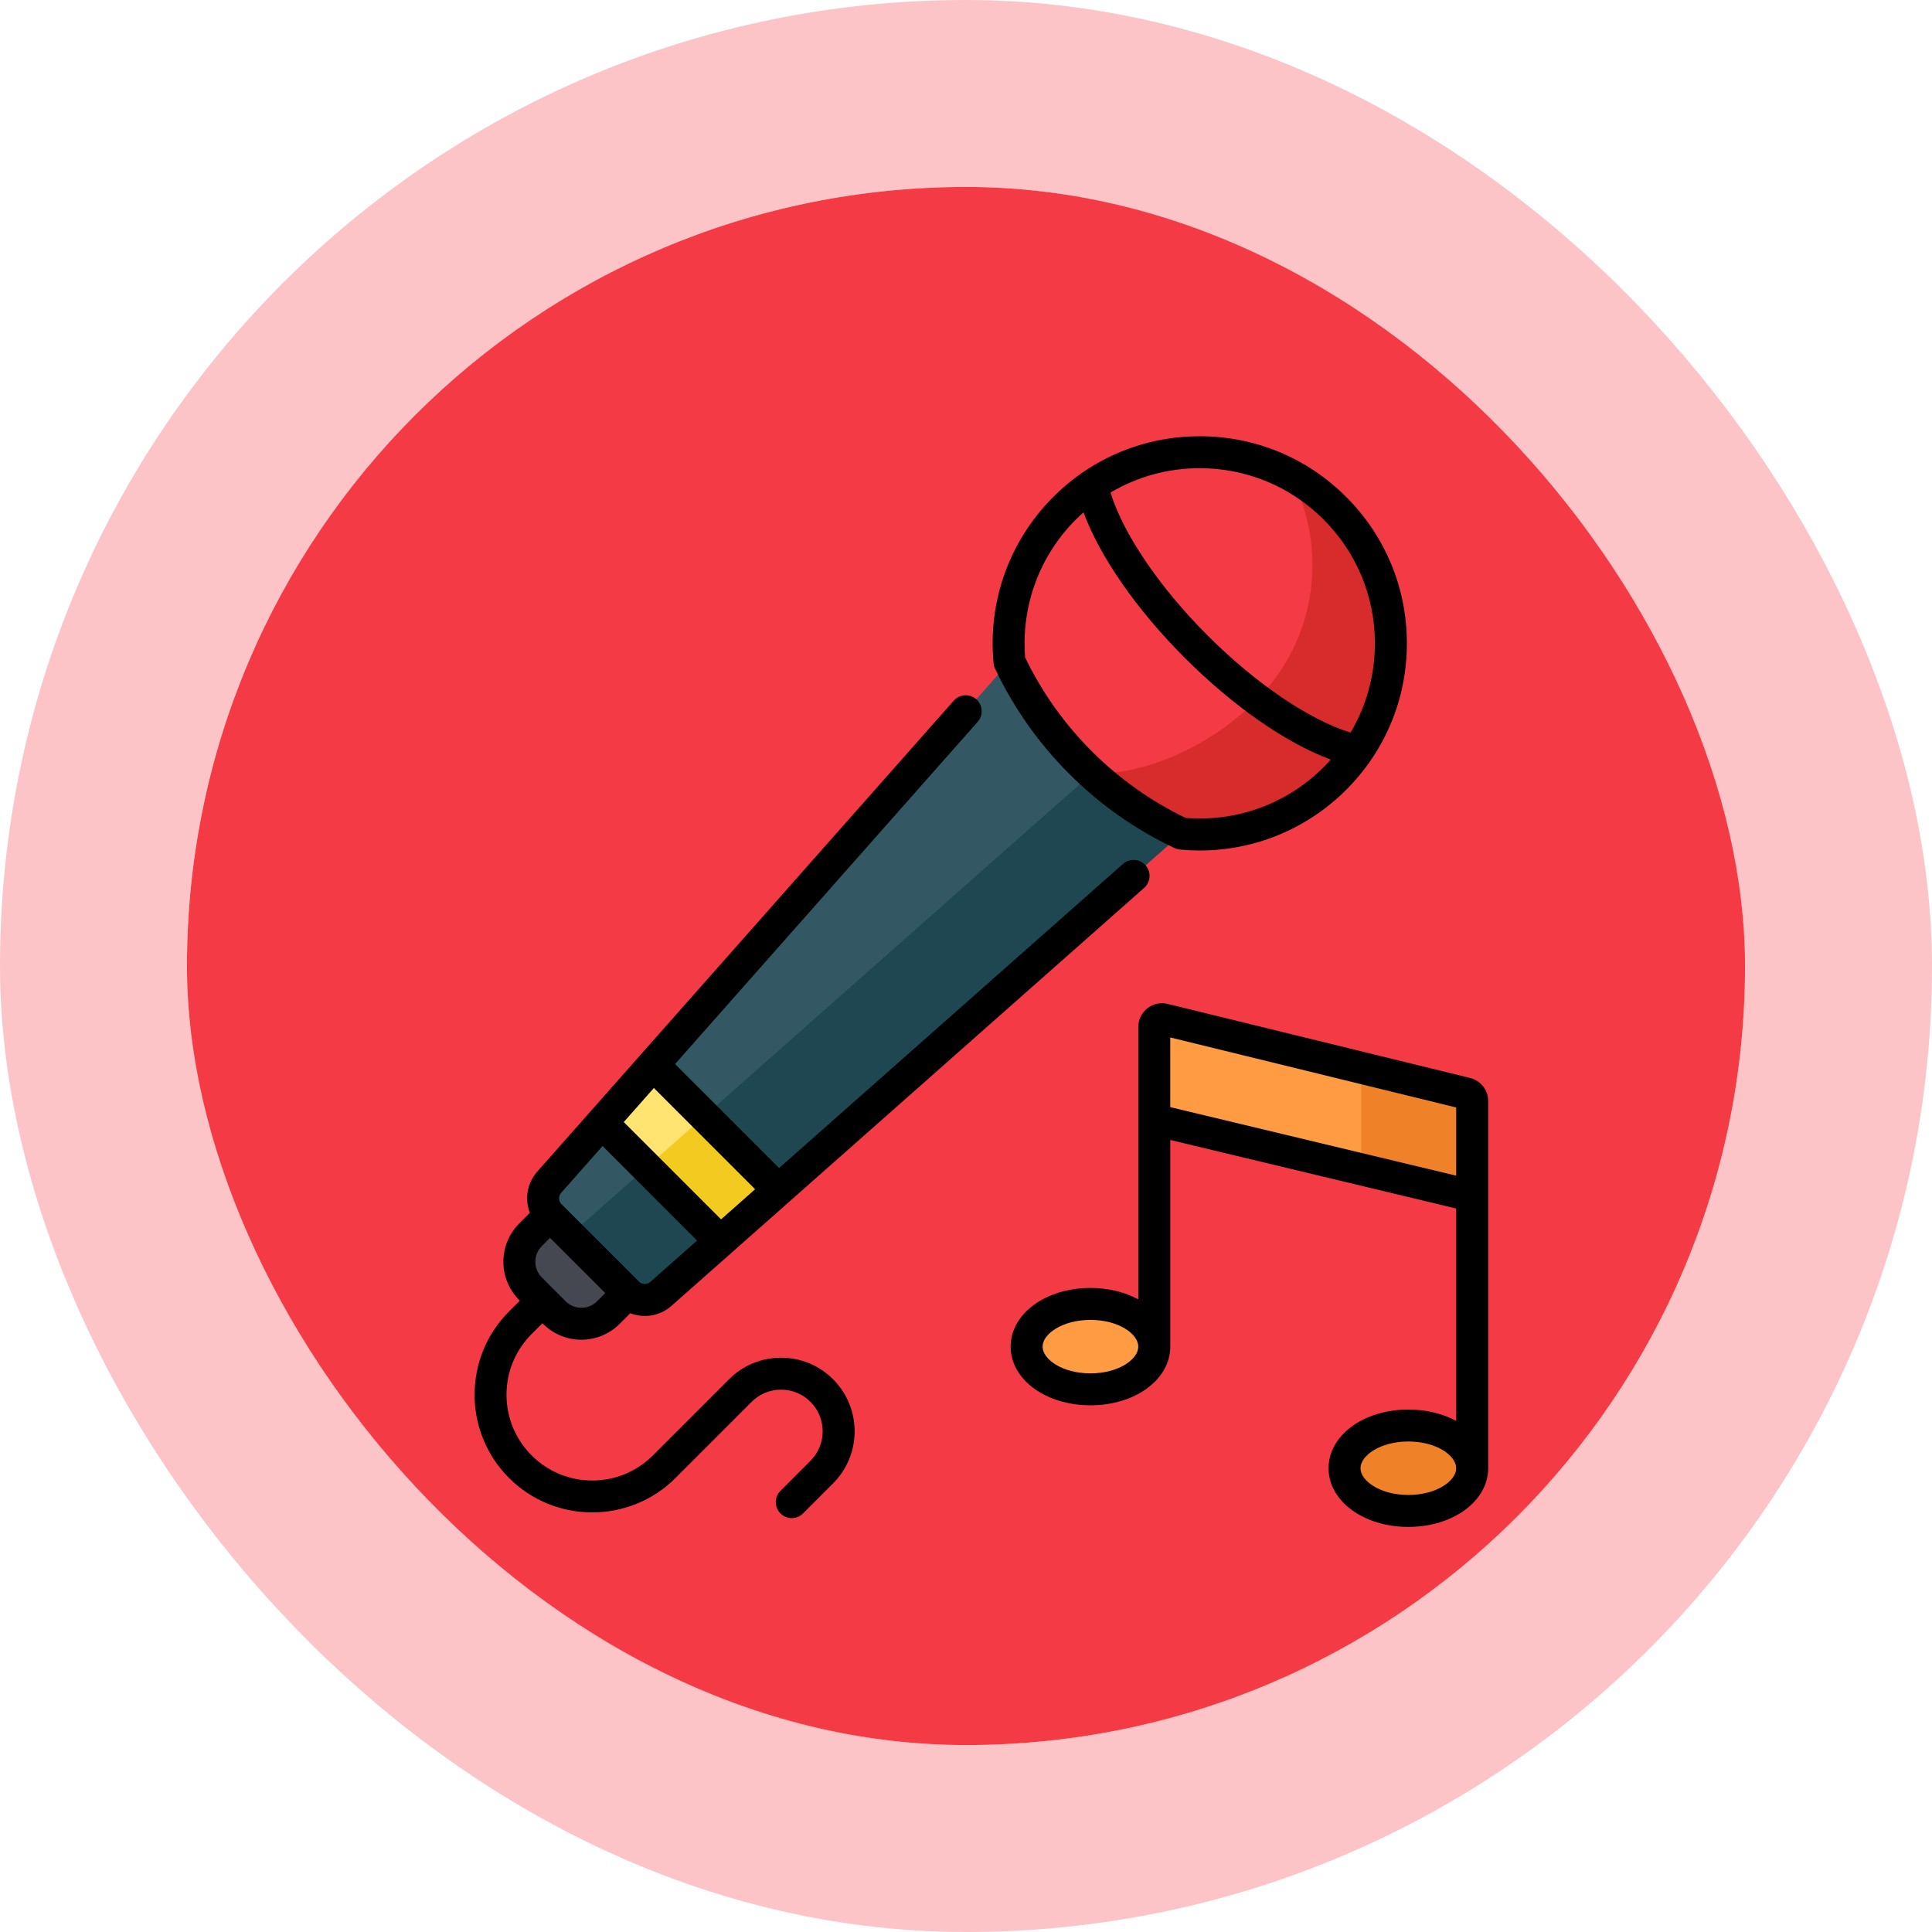
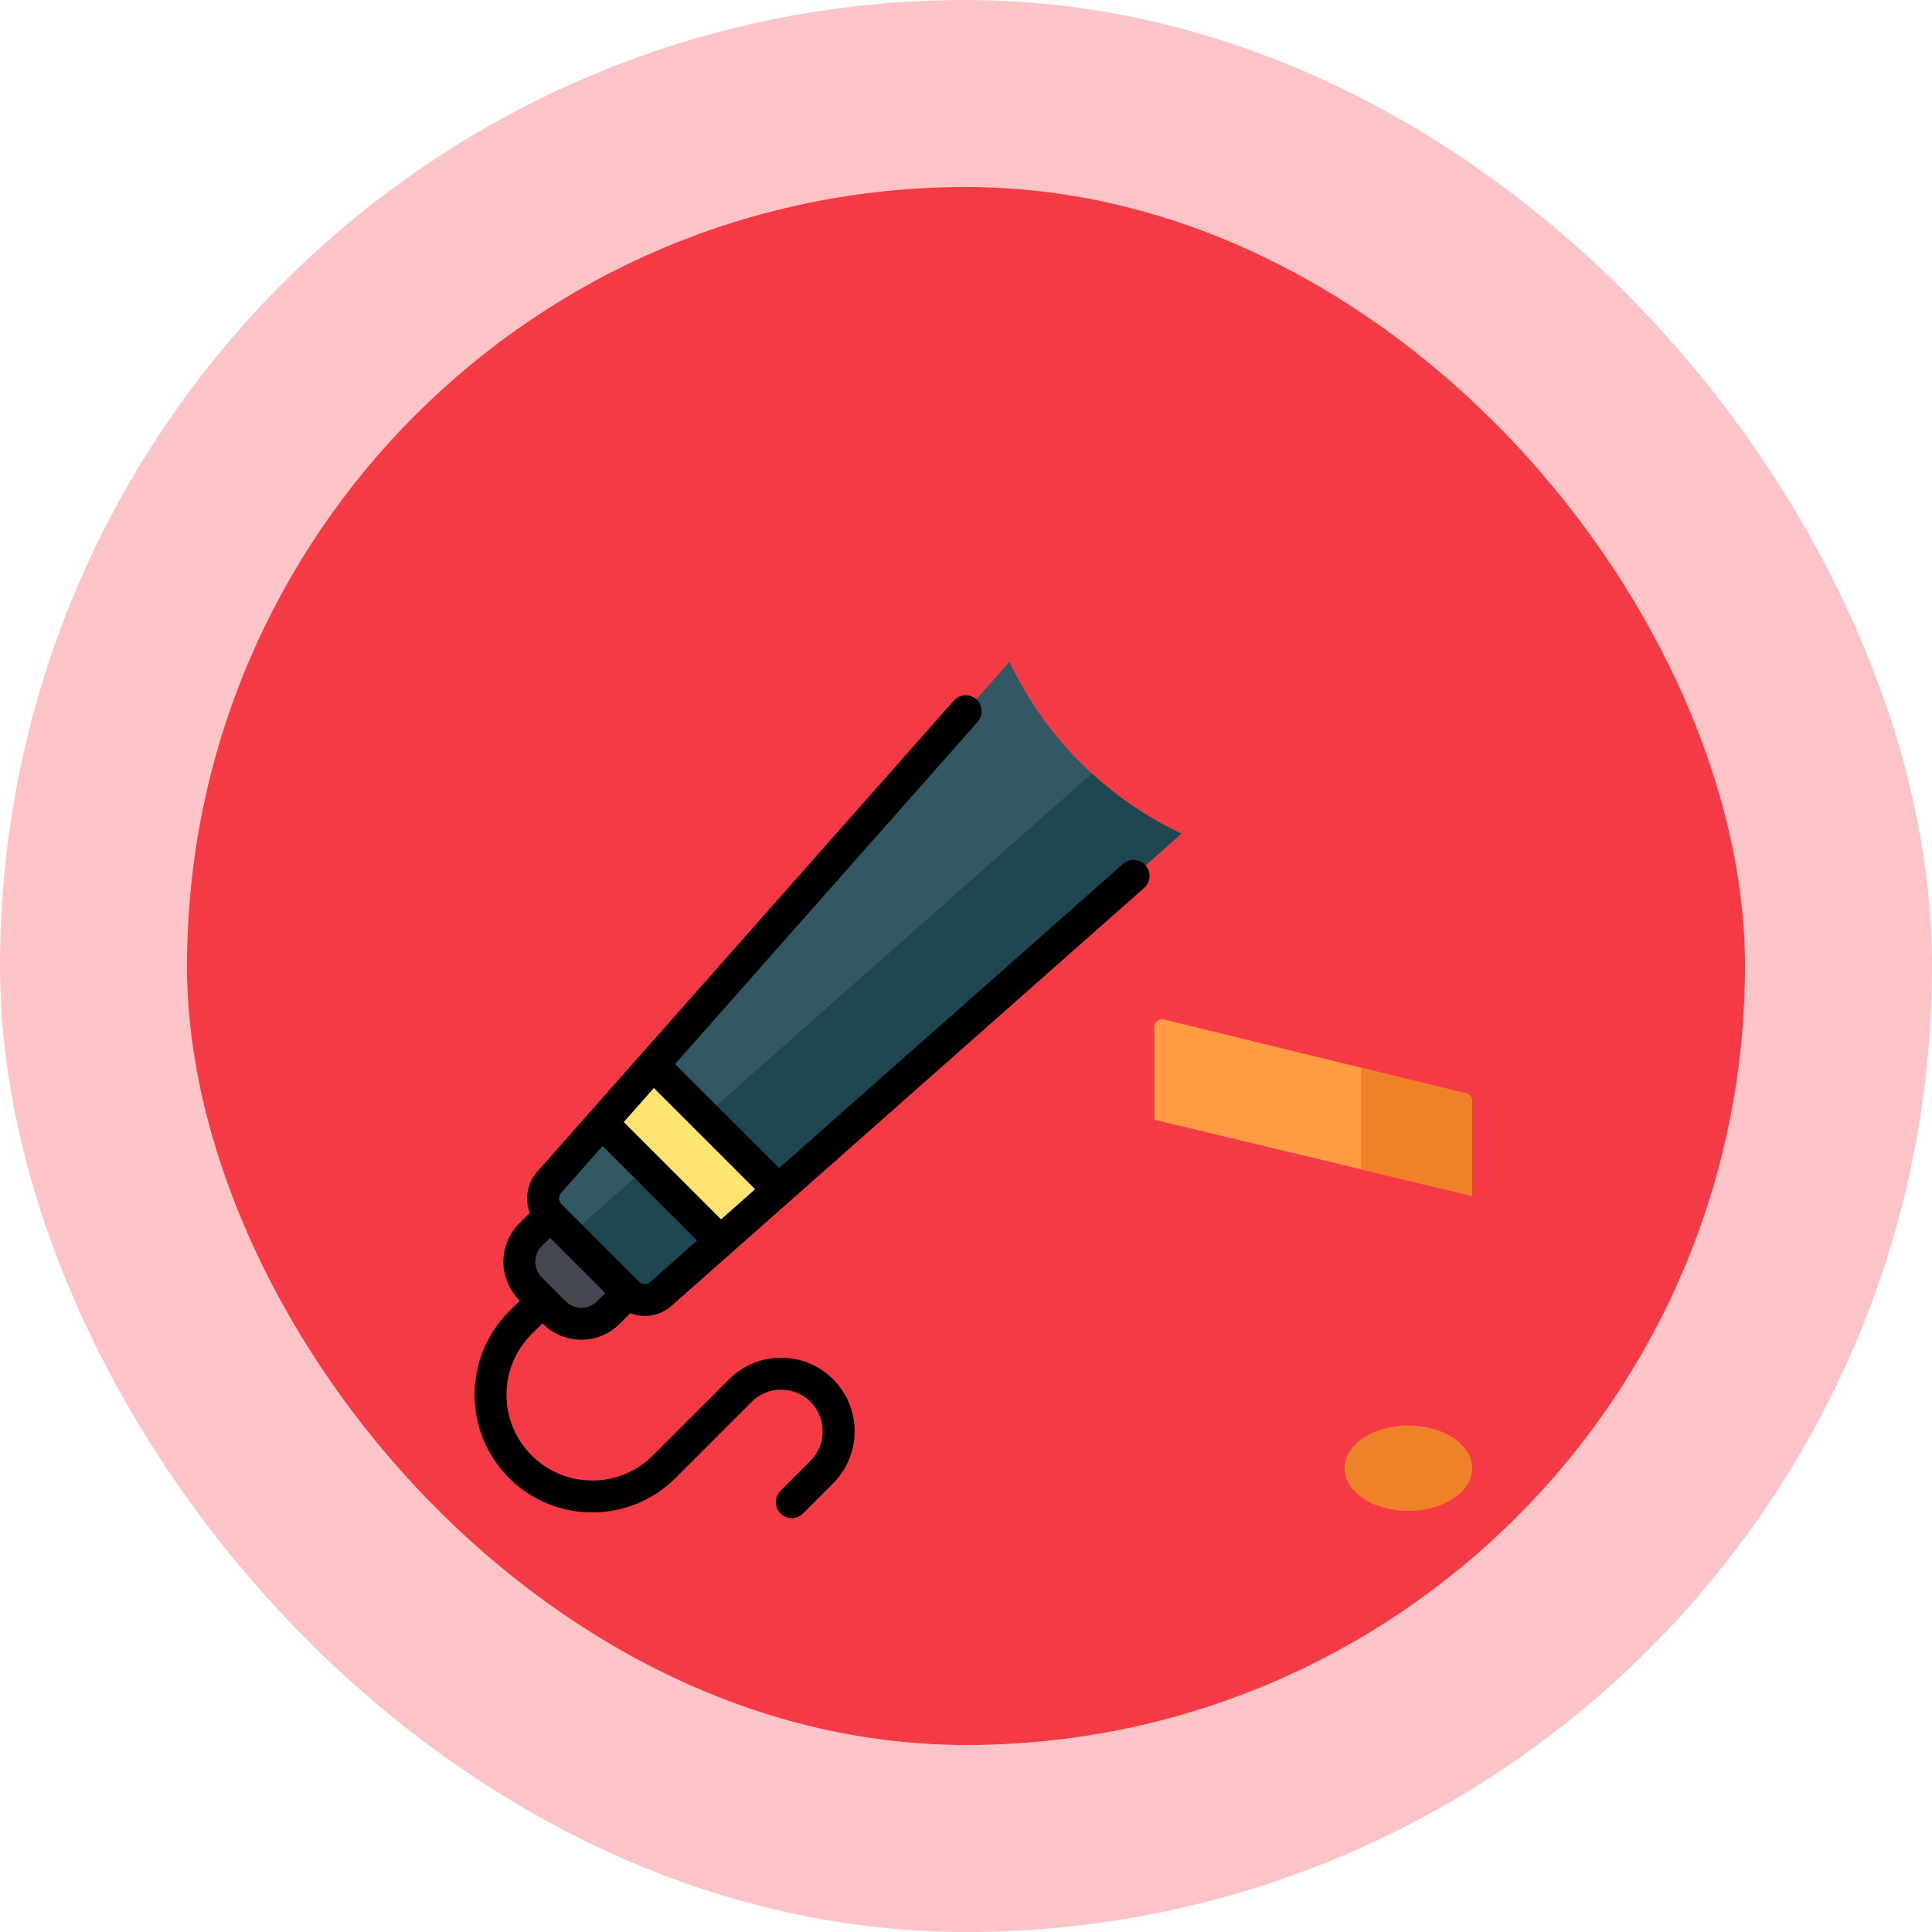
<svg xmlns="http://www.w3.org/2000/svg" width="62" height="62" viewBox="0 0 62 62" fill="none">
  <rect x="6" y="6" width="50" height="50" rx="25" fill="#F43B45" />
  <rect x="3" y="3" width="56" height="56" rx="28" stroke="#F43B45" stroke-opacity="0.3" stroke-width="6" />
  <g clip-path="url(#clip0_378_38157)">
    <path d="M37.042 32.957V35.933L47.244 38.379V35.333C47.244 35.218 47.166 35.119 47.054 35.092L37.35 32.715C37.193 32.677 37.042 32.795 37.042 32.957Z" fill="#FF9C43" />
    <path d="M47.054 35.091L43.681 34.265V37.525L47.244 38.379V35.333C47.244 35.218 47.166 35.119 47.054 35.091Z" fill="#EF8229" />
-     <path d="M37.042 43.215C37.042 42.458 36.125 41.844 34.994 41.844C33.863 41.844 32.945 42.458 32.945 43.215C32.945 43.972 33.863 44.586 34.994 44.586C36.125 44.586 37.042 43.972 37.042 43.215Z" fill="#FF9C43" />
    <path d="M47.244 47.117C47.244 46.36 46.327 45.746 45.196 45.746C44.064 45.746 43.148 46.36 43.148 47.117C43.148 47.874 44.064 48.487 45.196 48.487C46.327 48.487 47.244 47.874 47.244 47.117Z" fill="#EF8229" />
    <path d="M17.79 42.122L17.026 41.358C16.547 40.879 16.547 40.103 17.026 39.625L21.665 34.986L24.162 37.483L19.523 42.122C19.044 42.601 18.268 42.601 17.79 42.122Z" fill="#454851" />
    <path d="M44.635 20.647C44.635 24.034 41.889 26.78 38.501 26.78C35.113 26.78 32.367 24.034 32.367 20.647C32.367 17.259 35.113 14.513 38.501 14.513C41.889 14.513 44.635 17.259 44.635 20.647Z" fill="#F43B45" />
-     <path d="M33.88 24.68C33.971 24.783 34.065 24.885 34.164 24.984C36.559 27.379 40.443 27.379 42.838 24.984C45.234 22.588 45.234 18.704 42.838 16.309C42.401 15.872 41.913 15.514 41.394 15.237C42.636 17.557 42.279 20.509 40.322 22.467C38.621 24.167 36.048 25.241 33.88 24.68Z" fill="#D82B2B" />
    <path d="M20.144 41.491L17.657 39.004C17.366 38.714 17.352 38.248 17.624 37.94L32.395 21.236C33.538 23.659 35.489 25.609 37.912 26.752L21.208 41.523C20.9 41.796 20.434 41.781 20.144 41.491Z" fill="#345863" />
    <path d="M37.912 26.752C36.855 26.254 35.888 25.601 35.039 24.823L18.289 39.636L20.144 41.491C20.434 41.781 20.9 41.796 21.208 41.524L37.912 26.752Z" fill="#1E4751" />
    <path d="M19.314 36.029L23.118 39.834L24.98 38.188L20.96 34.167L19.314 36.029Z" fill="#FFE471" />
-     <path d="M20.747 37.462L23.118 39.834L24.981 38.188L22.609 35.816L20.747 37.462Z" fill="#F2CA20" />
    <path d="M25.065 43.571C24.434 43.571 23.841 43.816 23.395 44.263L20.953 46.705C20.433 47.224 19.742 47.511 19.006 47.511C18.271 47.511 17.58 47.224 17.06 46.705C16.541 46.185 16.254 45.494 16.254 44.758C16.254 44.023 16.541 43.332 17.06 42.812L17.408 42.465L17.427 42.484C17.766 42.823 18.211 42.993 18.656 42.993C19.101 42.993 19.547 42.823 19.885 42.484L20.226 42.144C20.376 42.202 20.535 42.231 20.693 42.231C20.998 42.231 21.303 42.123 21.548 41.907L36.718 28.492C36.93 28.305 36.95 27.981 36.762 27.769C36.575 27.556 36.251 27.537 36.038 27.724L25.002 37.484L21.664 34.146L31.375 23.164C31.563 22.952 31.543 22.628 31.331 22.44C31.118 22.253 30.794 22.273 30.607 22.485L17.24 37.6C16.912 37.971 16.835 38.484 17.004 38.921L16.663 39.262C15.985 39.94 15.985 41.043 16.663 41.721L16.683 41.74L16.335 42.087C14.862 43.56 14.862 45.957 16.335 47.43C17.808 48.903 20.205 48.903 21.678 47.43L24.12 44.988C24.372 44.735 24.708 44.596 25.065 44.596C25.422 44.596 25.758 44.735 26.01 44.988C26.531 45.509 26.531 46.357 26.01 46.878L25.046 47.842C24.846 48.042 24.846 48.367 25.046 48.567C25.146 48.668 25.277 48.718 25.408 48.718C25.539 48.718 25.671 48.668 25.771 48.567L26.735 47.603C27.656 46.682 27.656 45.183 26.735 44.262C26.289 43.816 25.696 43.571 25.065 43.571ZM18.152 41.76L17.388 40.995C17.11 40.718 17.11 40.265 17.388 39.987L17.651 39.724L19.424 41.496L19.16 41.76C18.882 42.038 18.43 42.038 18.152 41.76ZM24.232 38.164L23.14 39.131L20.017 36.008L20.983 34.915L24.232 38.164ZM18.008 38.28L19.337 36.777L22.37 39.811L20.868 41.139C20.764 41.232 20.605 41.227 20.506 41.128L18.019 38.642C17.921 38.543 17.916 38.384 18.008 38.28Z" fill="black" />
-     <path d="M47.176 34.593L37.472 32.217C37.243 32.161 37.006 32.212 36.821 32.358C36.636 32.503 36.529 32.721 36.529 32.957V41.698C36.104 41.467 35.574 41.332 34.994 41.332C33.558 41.332 32.433 42.159 32.433 43.215C32.433 44.271 33.558 45.098 34.994 45.098C36.43 45.098 37.555 44.271 37.555 43.215V36.583L46.731 38.783V45.6C46.306 45.369 45.776 45.234 45.196 45.234C43.76 45.234 42.635 46.061 42.635 47.117C42.635 48.173 43.76 49 45.196 49C46.632 49 47.757 48.173 47.757 47.117V35.333C47.757 34.981 47.518 34.677 47.176 34.593ZM34.994 44.073C34.089 44.073 33.458 43.621 33.458 43.215C33.458 42.809 34.089 42.357 34.994 42.357C35.899 42.357 36.529 42.809 36.529 43.215C36.529 43.621 35.899 44.073 34.994 44.073ZM37.555 33.293L46.731 35.54V37.729L37.555 35.529V33.293ZM45.196 47.975C44.291 47.975 43.66 47.523 43.66 47.117C43.66 46.711 44.291 46.259 45.196 46.259C46.1 46.259 46.731 46.711 46.731 47.117C46.731 47.523 46.1 47.975 45.196 47.975Z" fill="black" />
-     <path d="M31.902 21.375C31.902 21.375 31.902 21.375 31.902 21.375C31.903 21.378 31.904 21.381 31.905 21.385C31.906 21.387 31.906 21.39 31.907 21.392C31.907 21.393 31.908 21.394 31.908 21.395C31.916 21.42 31.926 21.445 31.938 21.468C33.128 23.982 35.167 26.021 37.682 27.211C37.703 27.221 37.724 27.23 37.746 27.237C37.746 27.237 37.747 27.237 37.747 27.238C37.749 27.238 37.752 27.239 37.754 27.24C37.796 27.253 37.838 27.261 37.88 27.264C38.089 27.283 38.298 27.293 38.505 27.293C40.262 27.293 41.945 26.602 43.201 25.346C44.456 24.091 45.148 22.422 45.148 20.646C45.148 18.871 44.456 17.202 43.201 15.947C41.946 14.691 40.276 14 38.501 14C36.726 14 35.056 14.691 33.801 15.947C32.397 17.351 31.699 19.289 31.884 21.268C31.886 21.303 31.892 21.339 31.902 21.375ZM42.476 16.672C43.537 17.733 44.122 19.145 44.122 20.647C44.122 21.67 43.85 22.652 43.341 23.51C42.02 23.104 40.301 21.941 38.754 20.394C37.206 18.847 36.044 17.127 35.638 15.807C36.495 15.297 37.477 15.025 38.501 15.025C40.002 15.025 41.414 15.61 42.476 16.672ZM34.526 16.672C34.606 16.592 34.688 16.515 34.771 16.441C35.3 17.87 36.471 19.562 38.029 21.119C39.586 22.676 41.278 23.847 42.706 24.377C42.632 24.46 42.556 24.542 42.476 24.621C41.306 25.791 39.697 26.382 38.049 26.249C35.804 25.167 33.98 23.344 32.898 21.099C32.766 19.451 33.356 17.842 34.526 16.672Z" fill="black" />
  </g>
  <defs>
    <clipPath id="clip0_378_38157">
      <rect width="35" height="35" fill="white" transform="translate(14 14)" />
    </clipPath>
  </defs>
</svg>